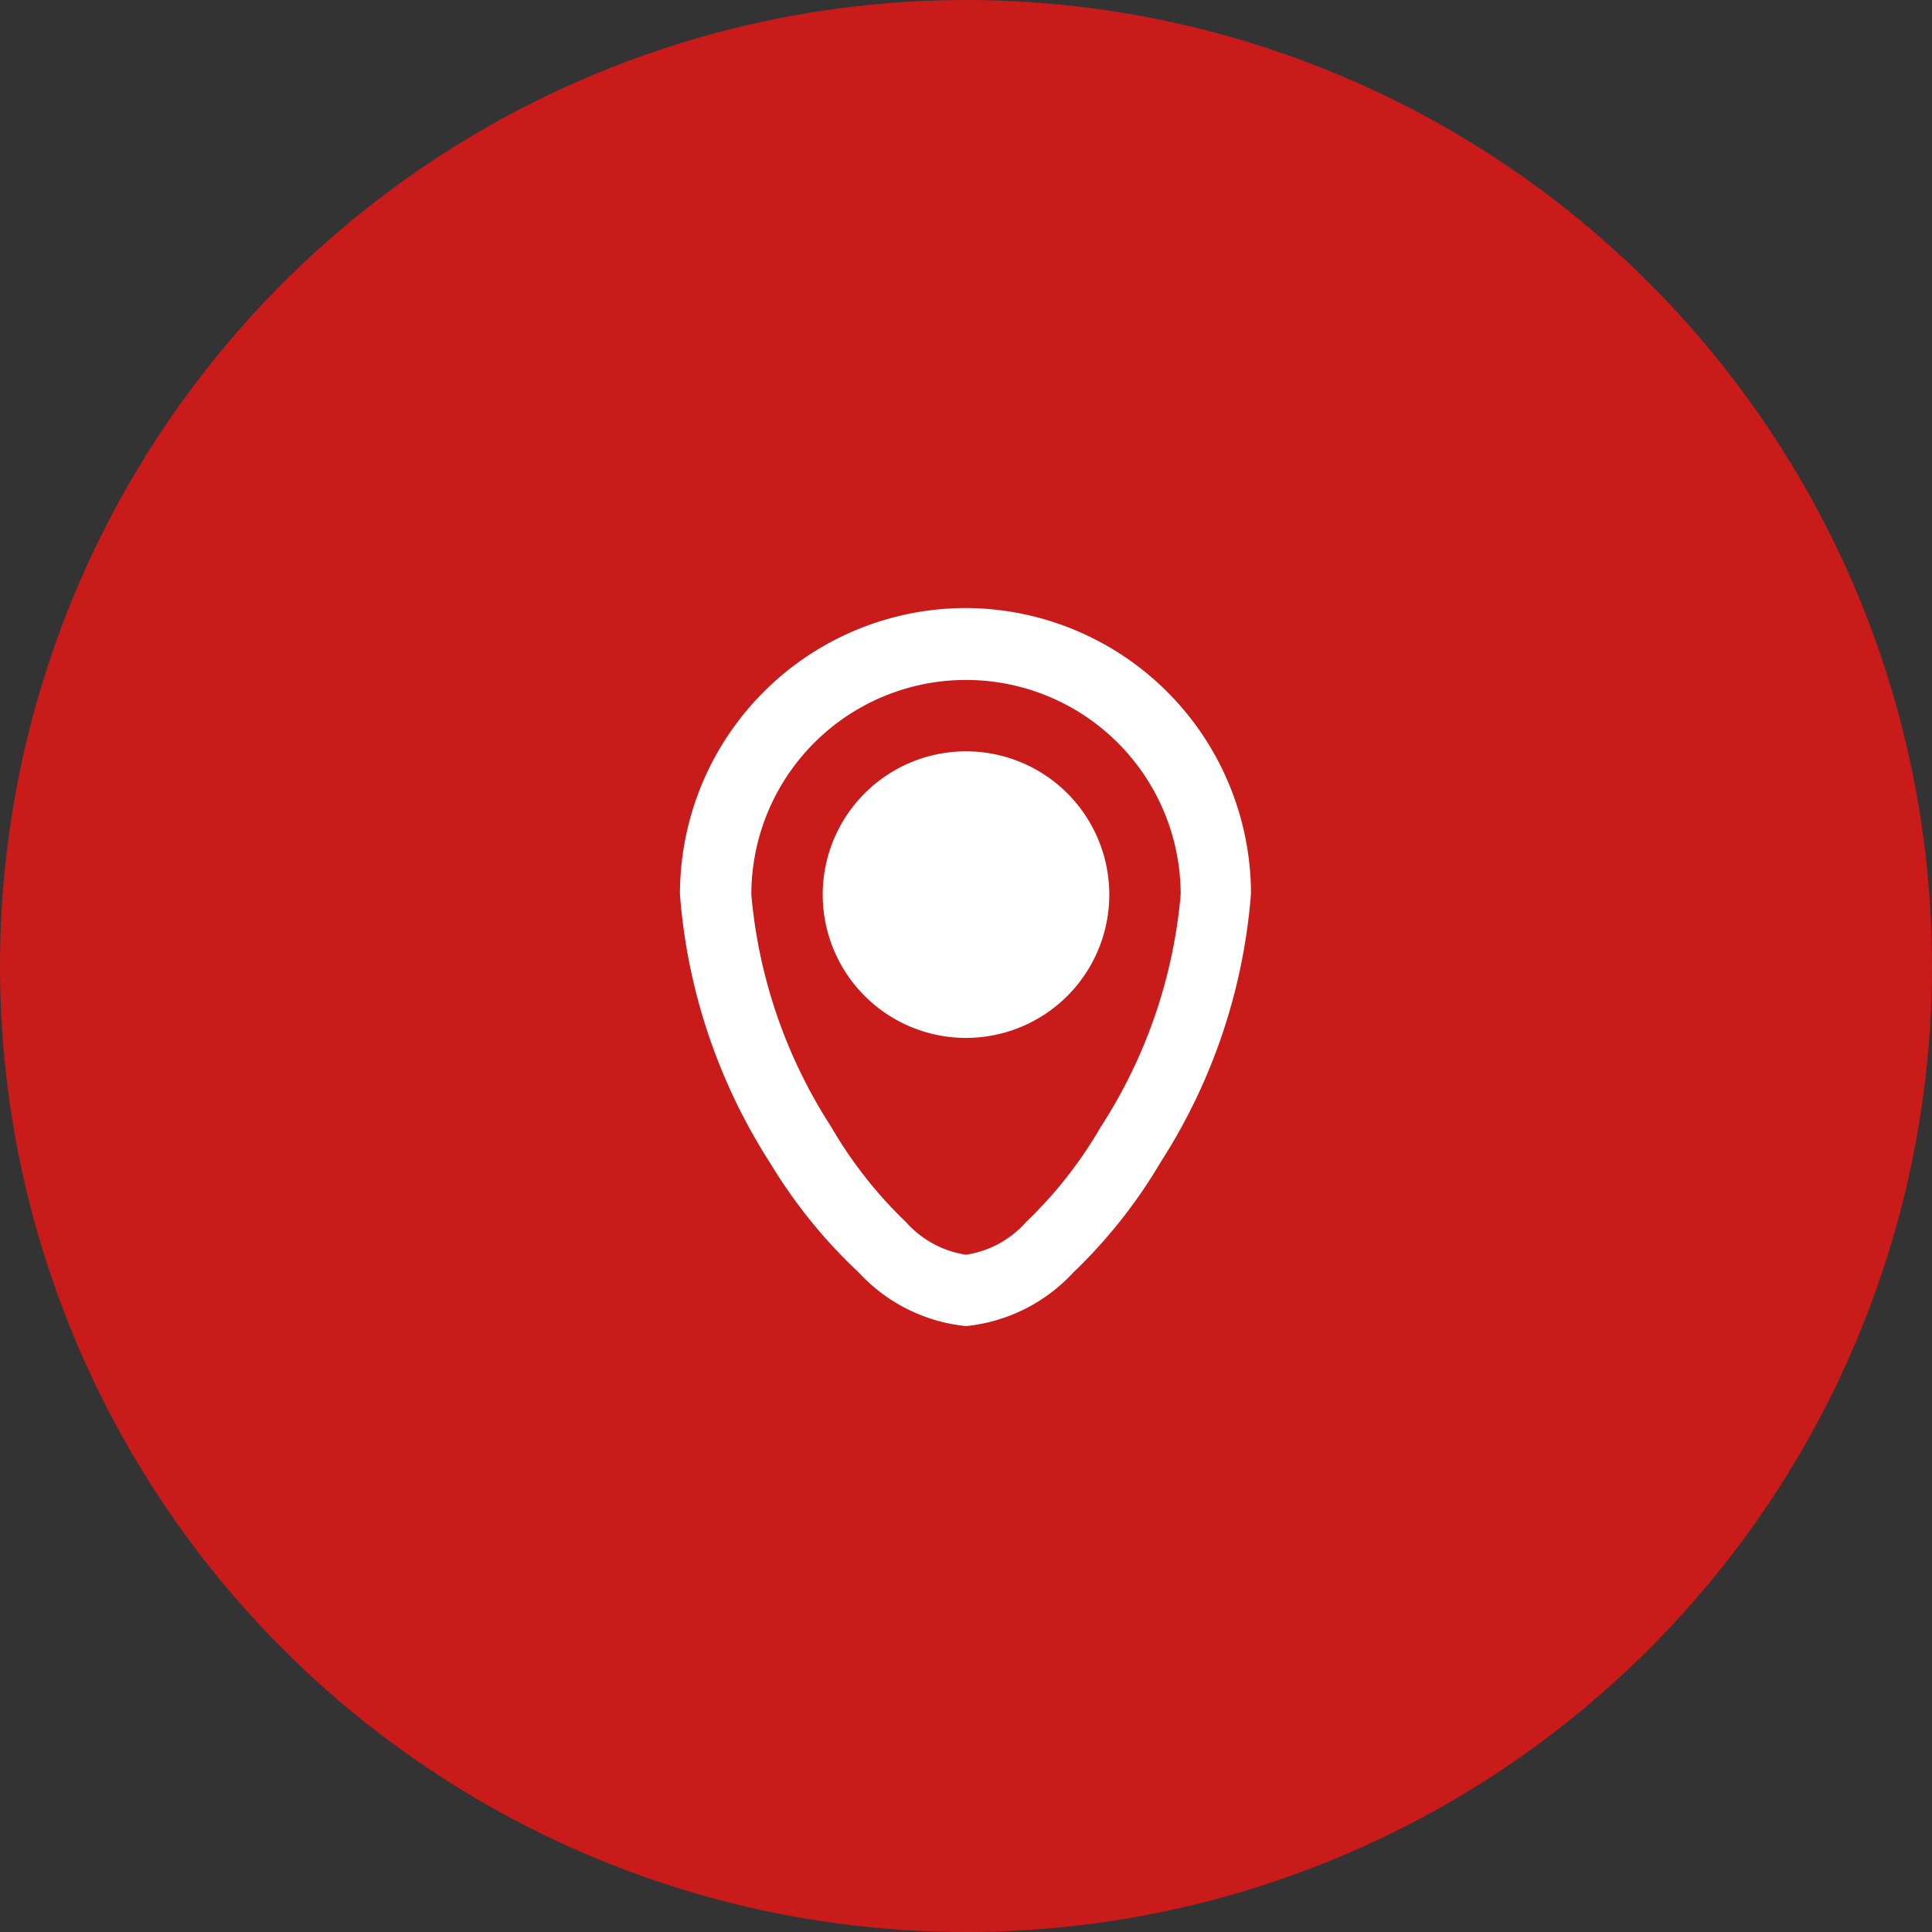
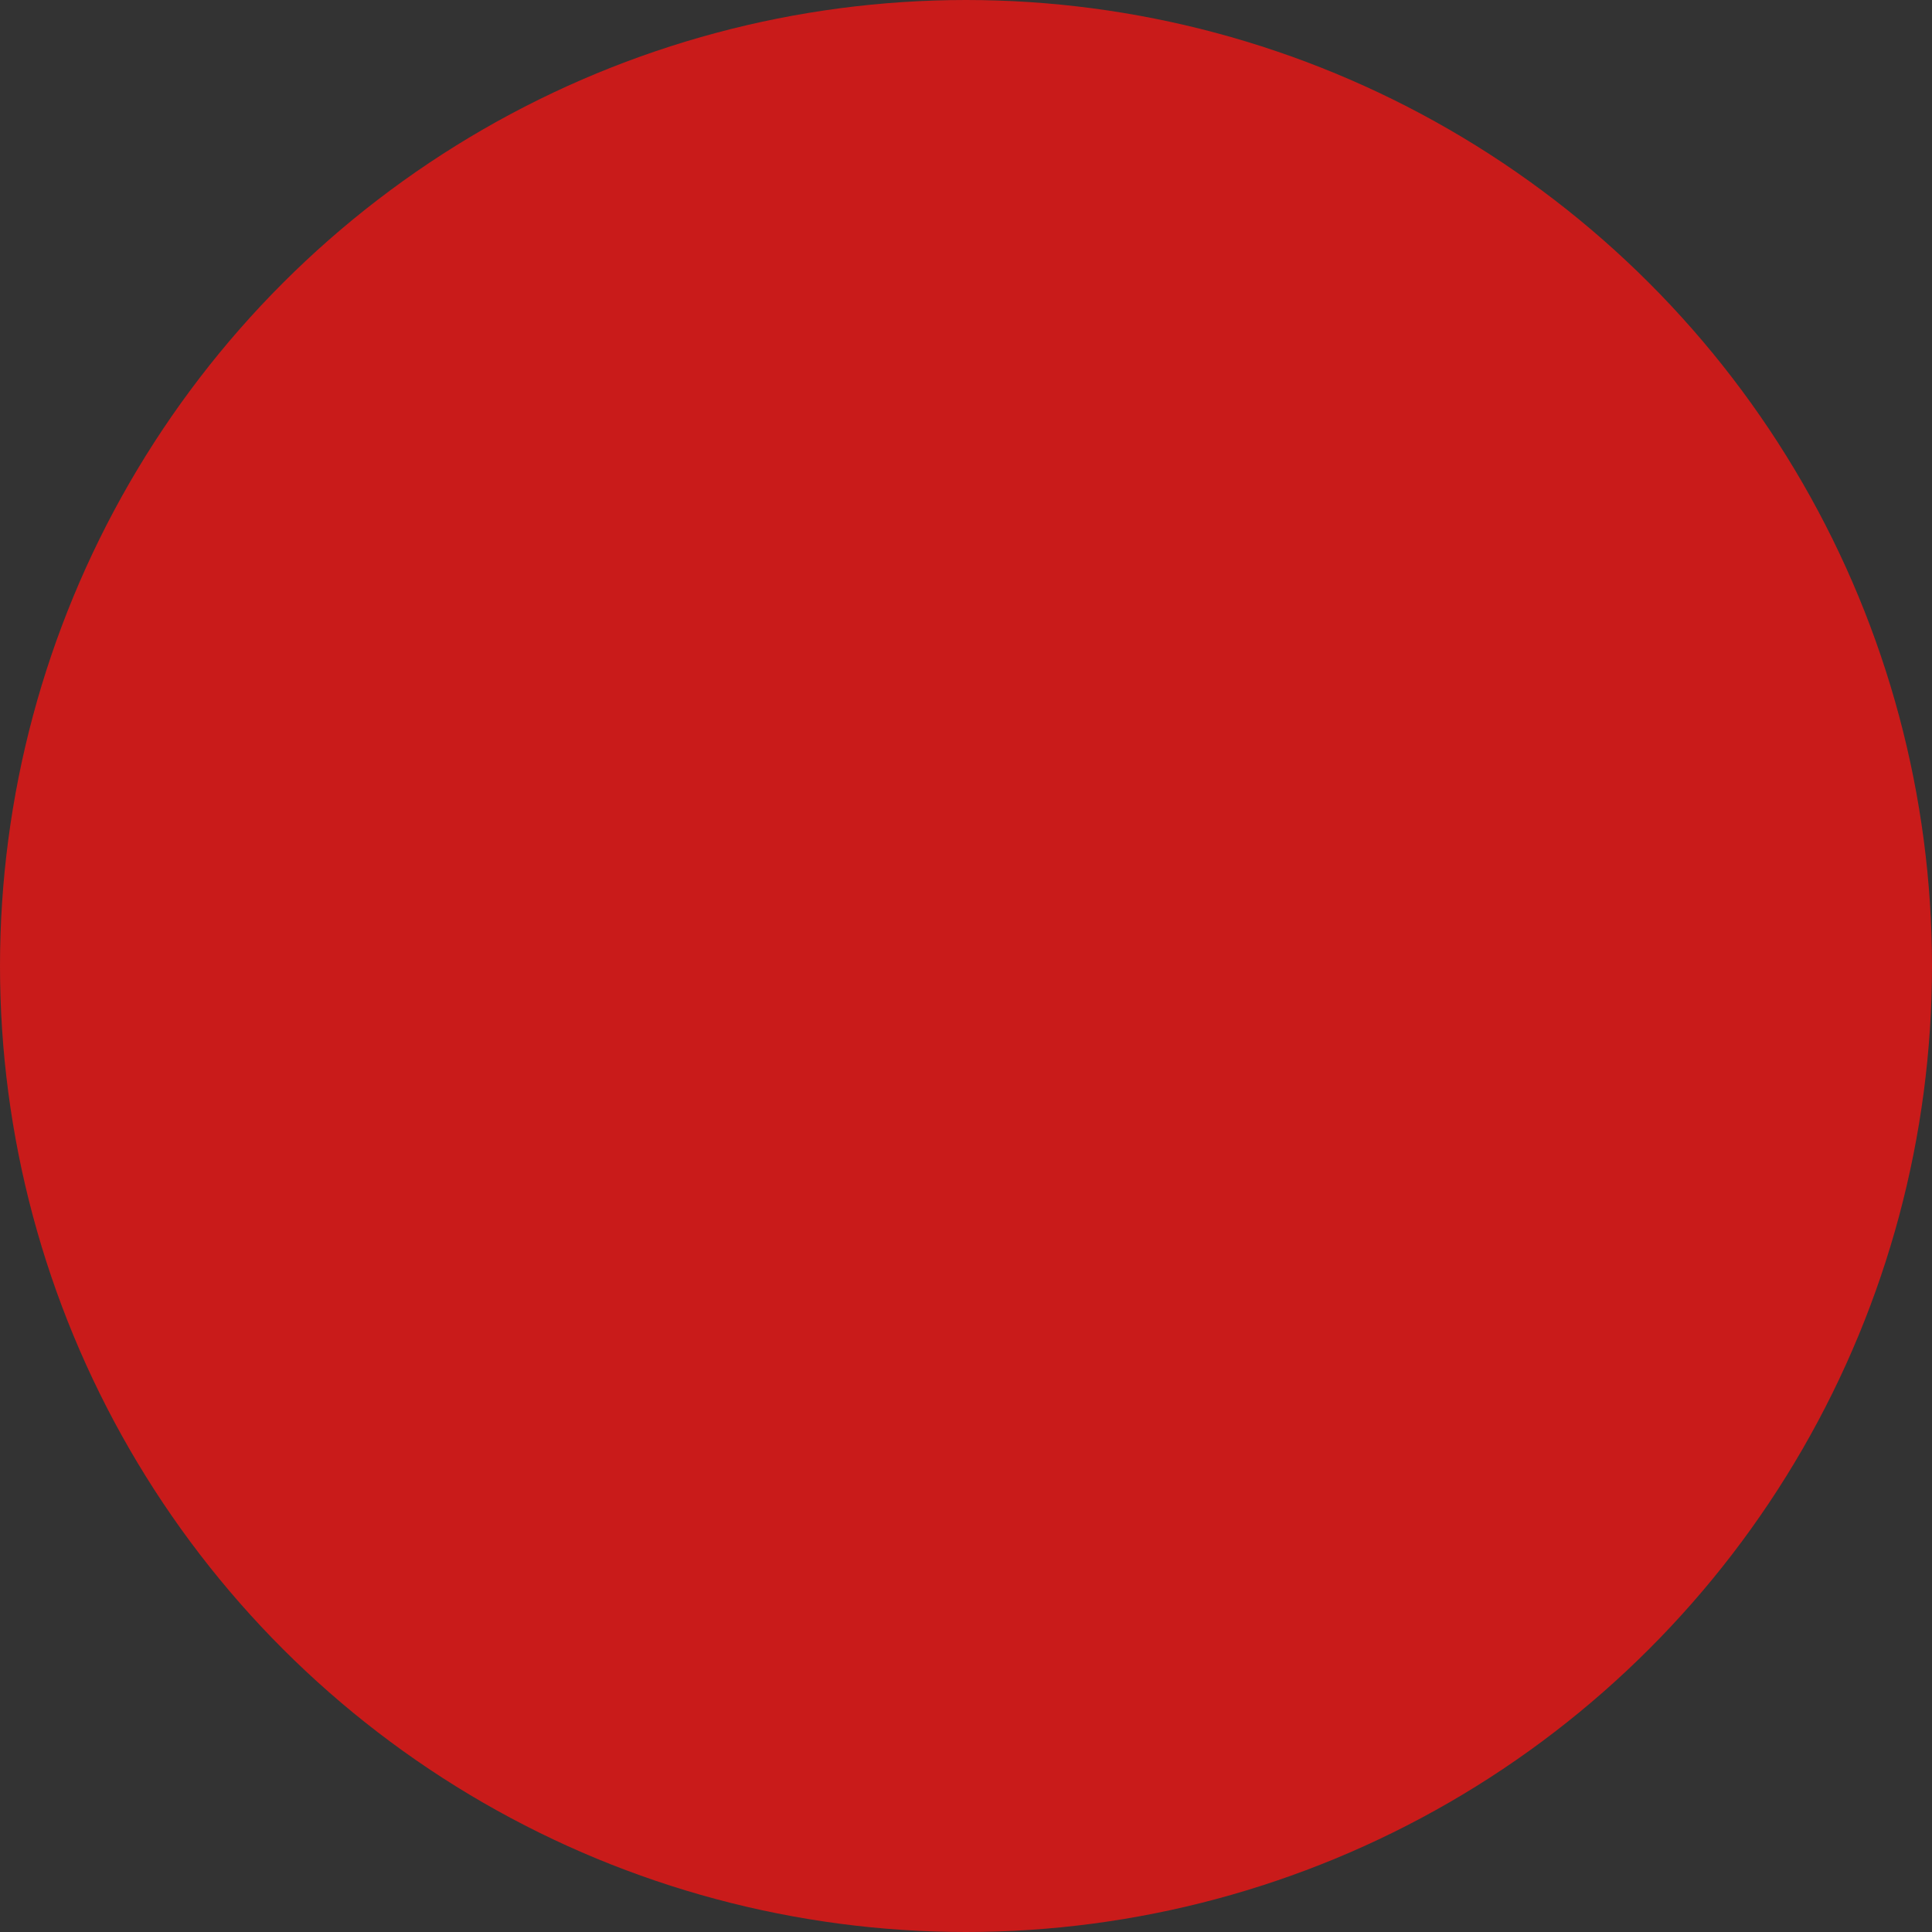
<svg xmlns="http://www.w3.org/2000/svg" viewBox="0 0 36 36">
  <rect x="0" y="0" width="36" height="36" fill="#333333" stroke="none" />
  <defs>
    <style>.cls-1{fill:none;}.cls-2{clip-path:url(#clip-path);}.cls-3{fill:#c91b1a;}.cls-4{clip-path:url(#clip-path-2);}.cls-5{fill:#fff;}</style>
    <clipPath id="clip-path">
      <path class="cls-1" d="M18,0h0A18,18,0,0,1,36,18h0A18,18,0,0,1,18,36h0A18,18,0,0,1,0,18H0A18,18,0,0,1,18,0Z" />
    </clipPath>
    <clipPath id="clip-path-2">
      <rect class="cls-1" x="10" y="10" width="16" height="16" />
    </clipPath>
  </defs>
  <title>loc</title>
  <g id="Layer_2" data-name="Layer 2">
    <g id="Layer_1-2" data-name="Layer 1">
      <g class="cls-2">
        <path class="cls-3" d="M18,0h0A18,18,0,0,1,36,18h0A18,18,0,0,1,18,36h0A18,18,0,0,1,0,18H0A18,18,0,0,1,18,0Z" />
        <g class="cls-4">
-           <path class="cls-5" d="M20.67,16.67A2.67,2.67,0,1,1,18,14,2.67,2.67,0,0,1,20.67,16.67Zm-1.34,0A1.33,1.33,0,1,1,18,15.33,1.33,1.33,0,0,1,19.33,16.67Z" />
-           <path class="cls-5" d="M18,11.33a5.33,5.33,0,0,0-5.33,5.34,10.77,10.77,0,0,0,1.68,5A9.56,9.56,0,0,0,16,23.71a3.15,3.15,0,0,0,2,1,3.15,3.15,0,0,0,2-1,9.56,9.56,0,0,0,1.63-2.06,10.77,10.77,0,0,0,1.68-5A5.33,5.33,0,0,0,18,11.33Zm-4,5.34a4,4,0,1,1,8,0A9.48,9.48,0,0,1,20.51,21a8,8,0,0,1-1.39,1.77,1.87,1.87,0,0,1-1.12.61,1.87,1.87,0,0,1-1.12-.61A8,8,0,0,1,15.49,21,9.48,9.48,0,0,1,14,16.67Z" />
-         </g>
+           </g>
      </g>
    </g>
  </g>
</svg>